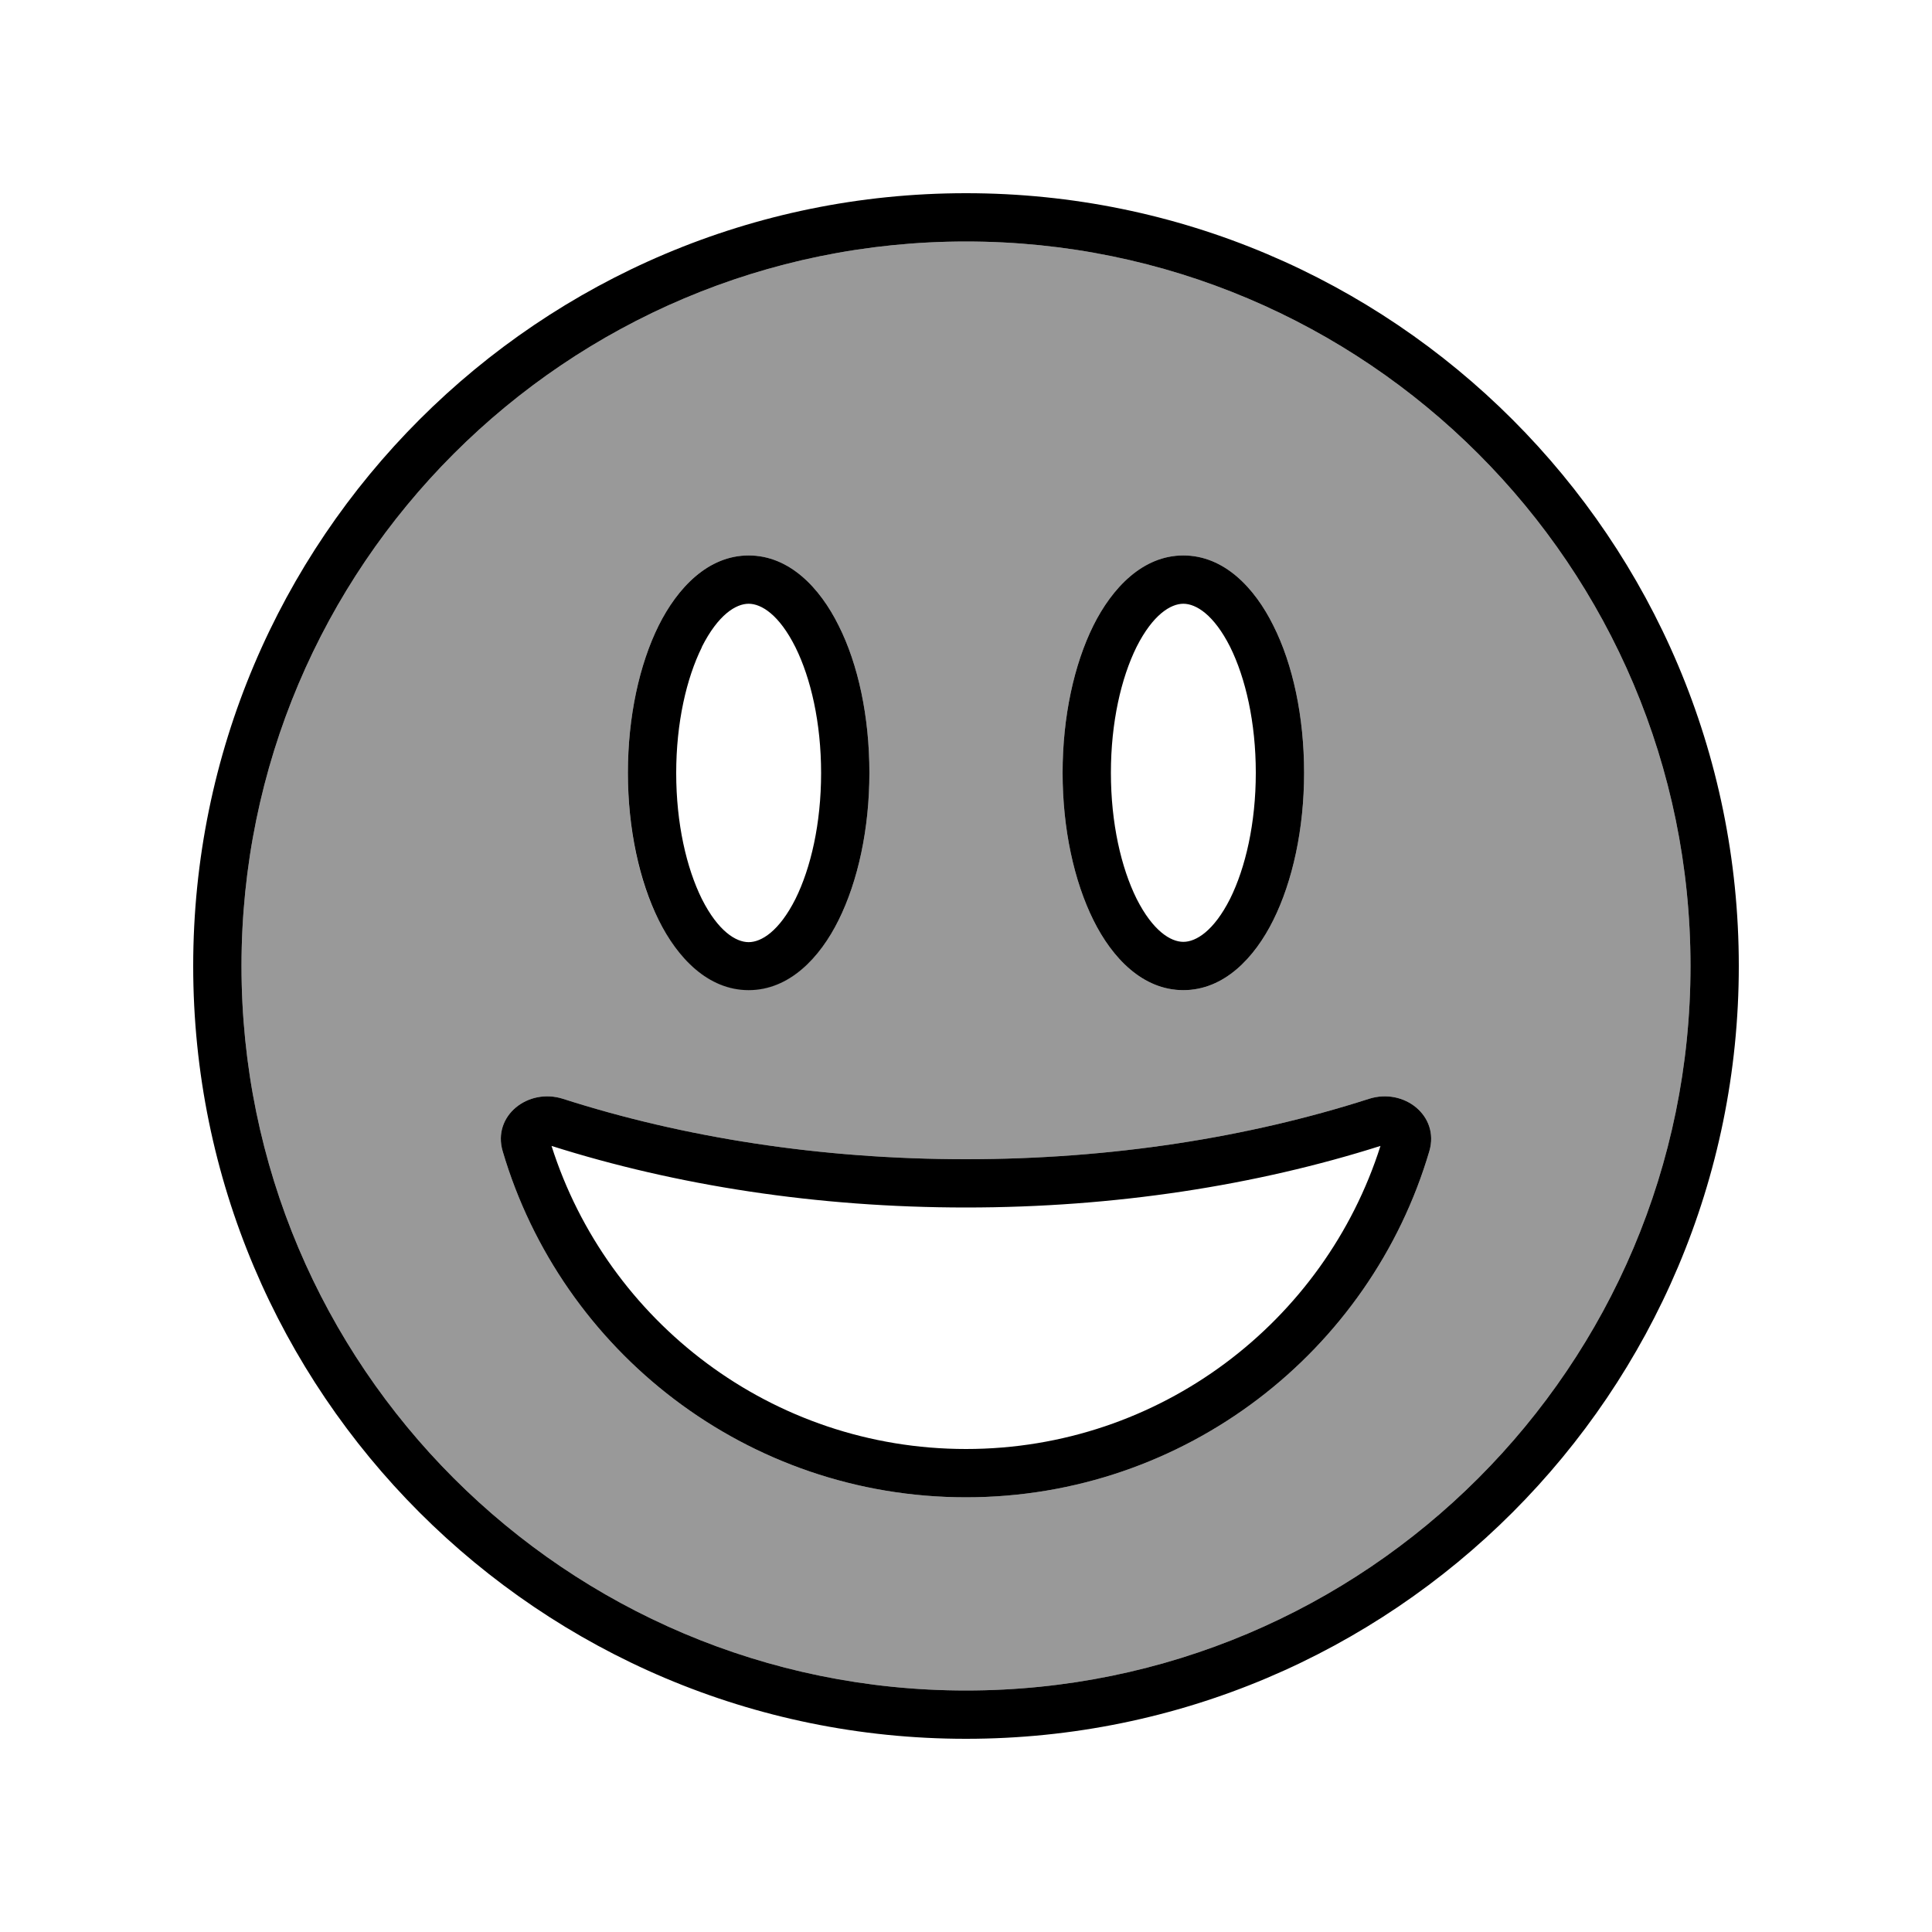
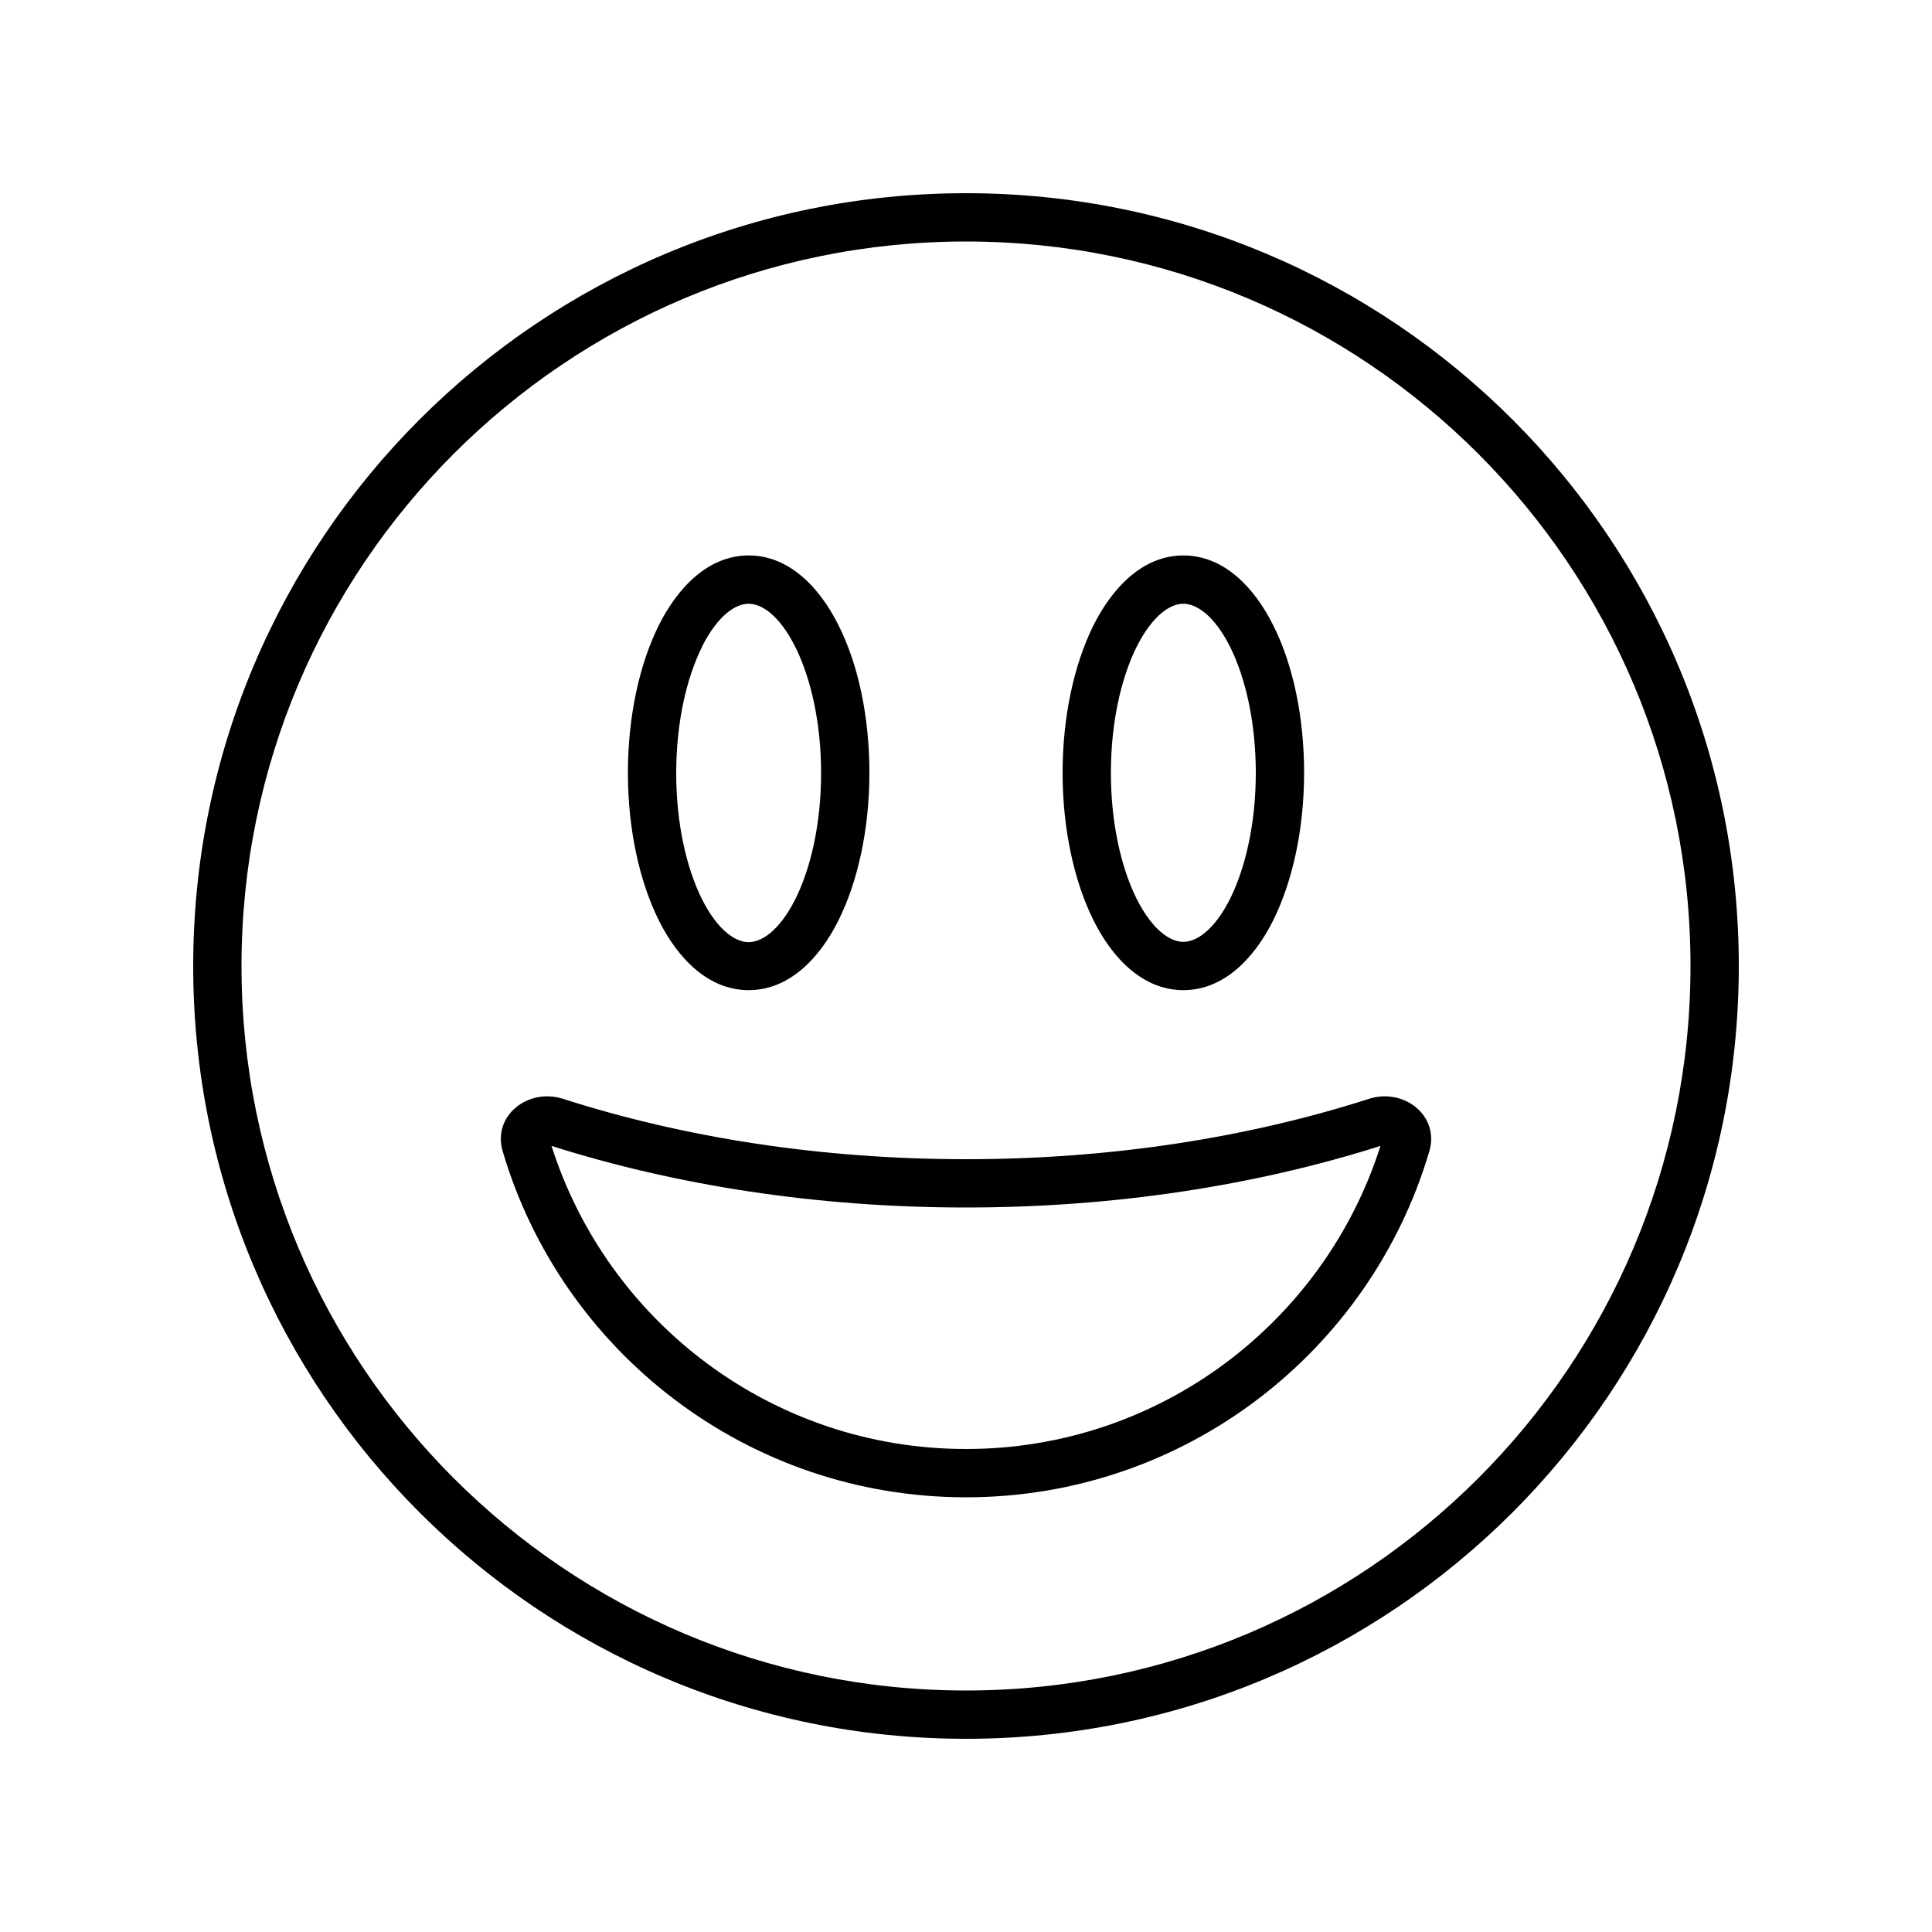
<svg xmlns="http://www.w3.org/2000/svg" viewBox="0 0 640 640">
-   <path opacity=".4" fill="currentColor" d="M80 320C80 452.5 187.5 560 320 560C452.5 560 560 452.5 560 320C560 187.5 452.5 80 320 80C187.5 80 80 187.5 80 320zM166.5 381.3C163.1 369.6 174.9 360.3 186.5 364C226.4 376.8 271.8 384 320 384C368.2 384 413.6 376.8 453.5 364C465.1 360.3 476.9 369.6 473.5 381.3C454 447.6 392.6 496 320 496C247.4 496 186 447.6 166.5 381.3zM208 256C208 237.4 211.8 220.1 218.2 207.2C224.4 194.8 234.5 184 248 184C261.5 184 271.6 194.7 277.8 207.2C284.3 220.1 288 237.4 288 256C288 274.6 284.2 291.9 277.8 304.8C271.6 317.2 261.5 328 248 327.8C234.5 328 224.4 317.2 218.2 304.8C211.7 291.9 208 274.6 208 256zM352 256C352 237.4 355.8 220.1 362.2 207.2C368.4 194.8 378.5 184 392 184C405.5 184 415.6 194.7 421.8 207.2C428.3 220.1 432 237.4 432 256C432 274.6 428.2 291.9 421.8 304.8C415.6 317.3 405.5 328 392 328C378.5 328 368.4 317.3 362.2 304.8C355.8 291.9 352 274.6 352 256z" />
  <path fill="currentColor" d="M560 320C560 187.5 452.5 80 320 80C187.5 80 80 187.5 80 320C80 452.5 187.5 560 320 560C452.5 560 560 452.5 560 320zM64 320C64 178.6 178.6 64 320 64C461.4 64 576 178.6 576 320C576 461.4 461.4 576 320 576C178.6 576 64 461.4 64 320zM320 400C270.7 400 224 392.7 182.7 379.6C201.2 437.8 255.7 480 320 480C384.3 480 438.8 437.8 457.3 379.6C416 392.7 369.3 400 320 400zM473.5 381.3C454 447.6 392.6 496 320 496C247.4 496 186 447.6 166.5 381.3C163.1 369.6 174.9 360.3 186.5 364C226.4 376.8 271.8 384 320 384C368.2 384 413.6 376.8 453.5 364C465.1 360.3 476.9 369.6 473.5 381.3zM232.5 214.4C227.4 224.7 224 239.4 224 256.1C224 272.8 227.4 287.5 232.5 297.8C237.9 308.5 243.8 312.1 248 312.1C252.2 312.1 258.1 308.5 263.5 297.8C268.6 287.5 272 272.8 272 256.1C272 239.4 268.6 224.7 263.5 214.4C258.1 203.6 252.2 200 248 200C243.8 200 237.9 203.6 232.5 214.3zM218.2 207.2C224.4 194.8 234.5 184 248 184C261.5 184 271.6 194.7 277.8 207.2C284.3 220.1 288 237.4 288 256C288 274.6 284.2 291.9 277.8 304.8C271.6 317.3 261.5 328 248 328C234.5 328 224.4 317.3 218.2 304.8C211.8 291.9 208 274.6 208 256C208 237.4 211.8 220.1 218.2 207.2zM368 256C368 272.7 371.4 287.4 376.5 297.7C381.9 308.4 387.8 312 392 312C396.2 312 402.1 308.4 407.5 297.7C412.6 287.4 416 272.7 416 256C416 239.3 412.6 224.6 407.5 214.3C402.1 203.6 396.2 200 392 200C387.8 200 381.9 203.6 376.5 214.3C371.4 224.6 368 239.3 368 256zM392 184C405.5 184 415.6 194.7 421.8 207.2C428.3 220.1 432 237.4 432 256C432 274.6 428.2 291.9 421.8 304.8C415.6 317.3 405.5 328 392 328C378.5 328 368.4 317.3 362.2 304.8C355.8 291.9 352 274.6 352 256C352 237.4 355.8 220.1 362.2 207.2C368.4 194.8 378.5 184 392 184z" />
</svg>